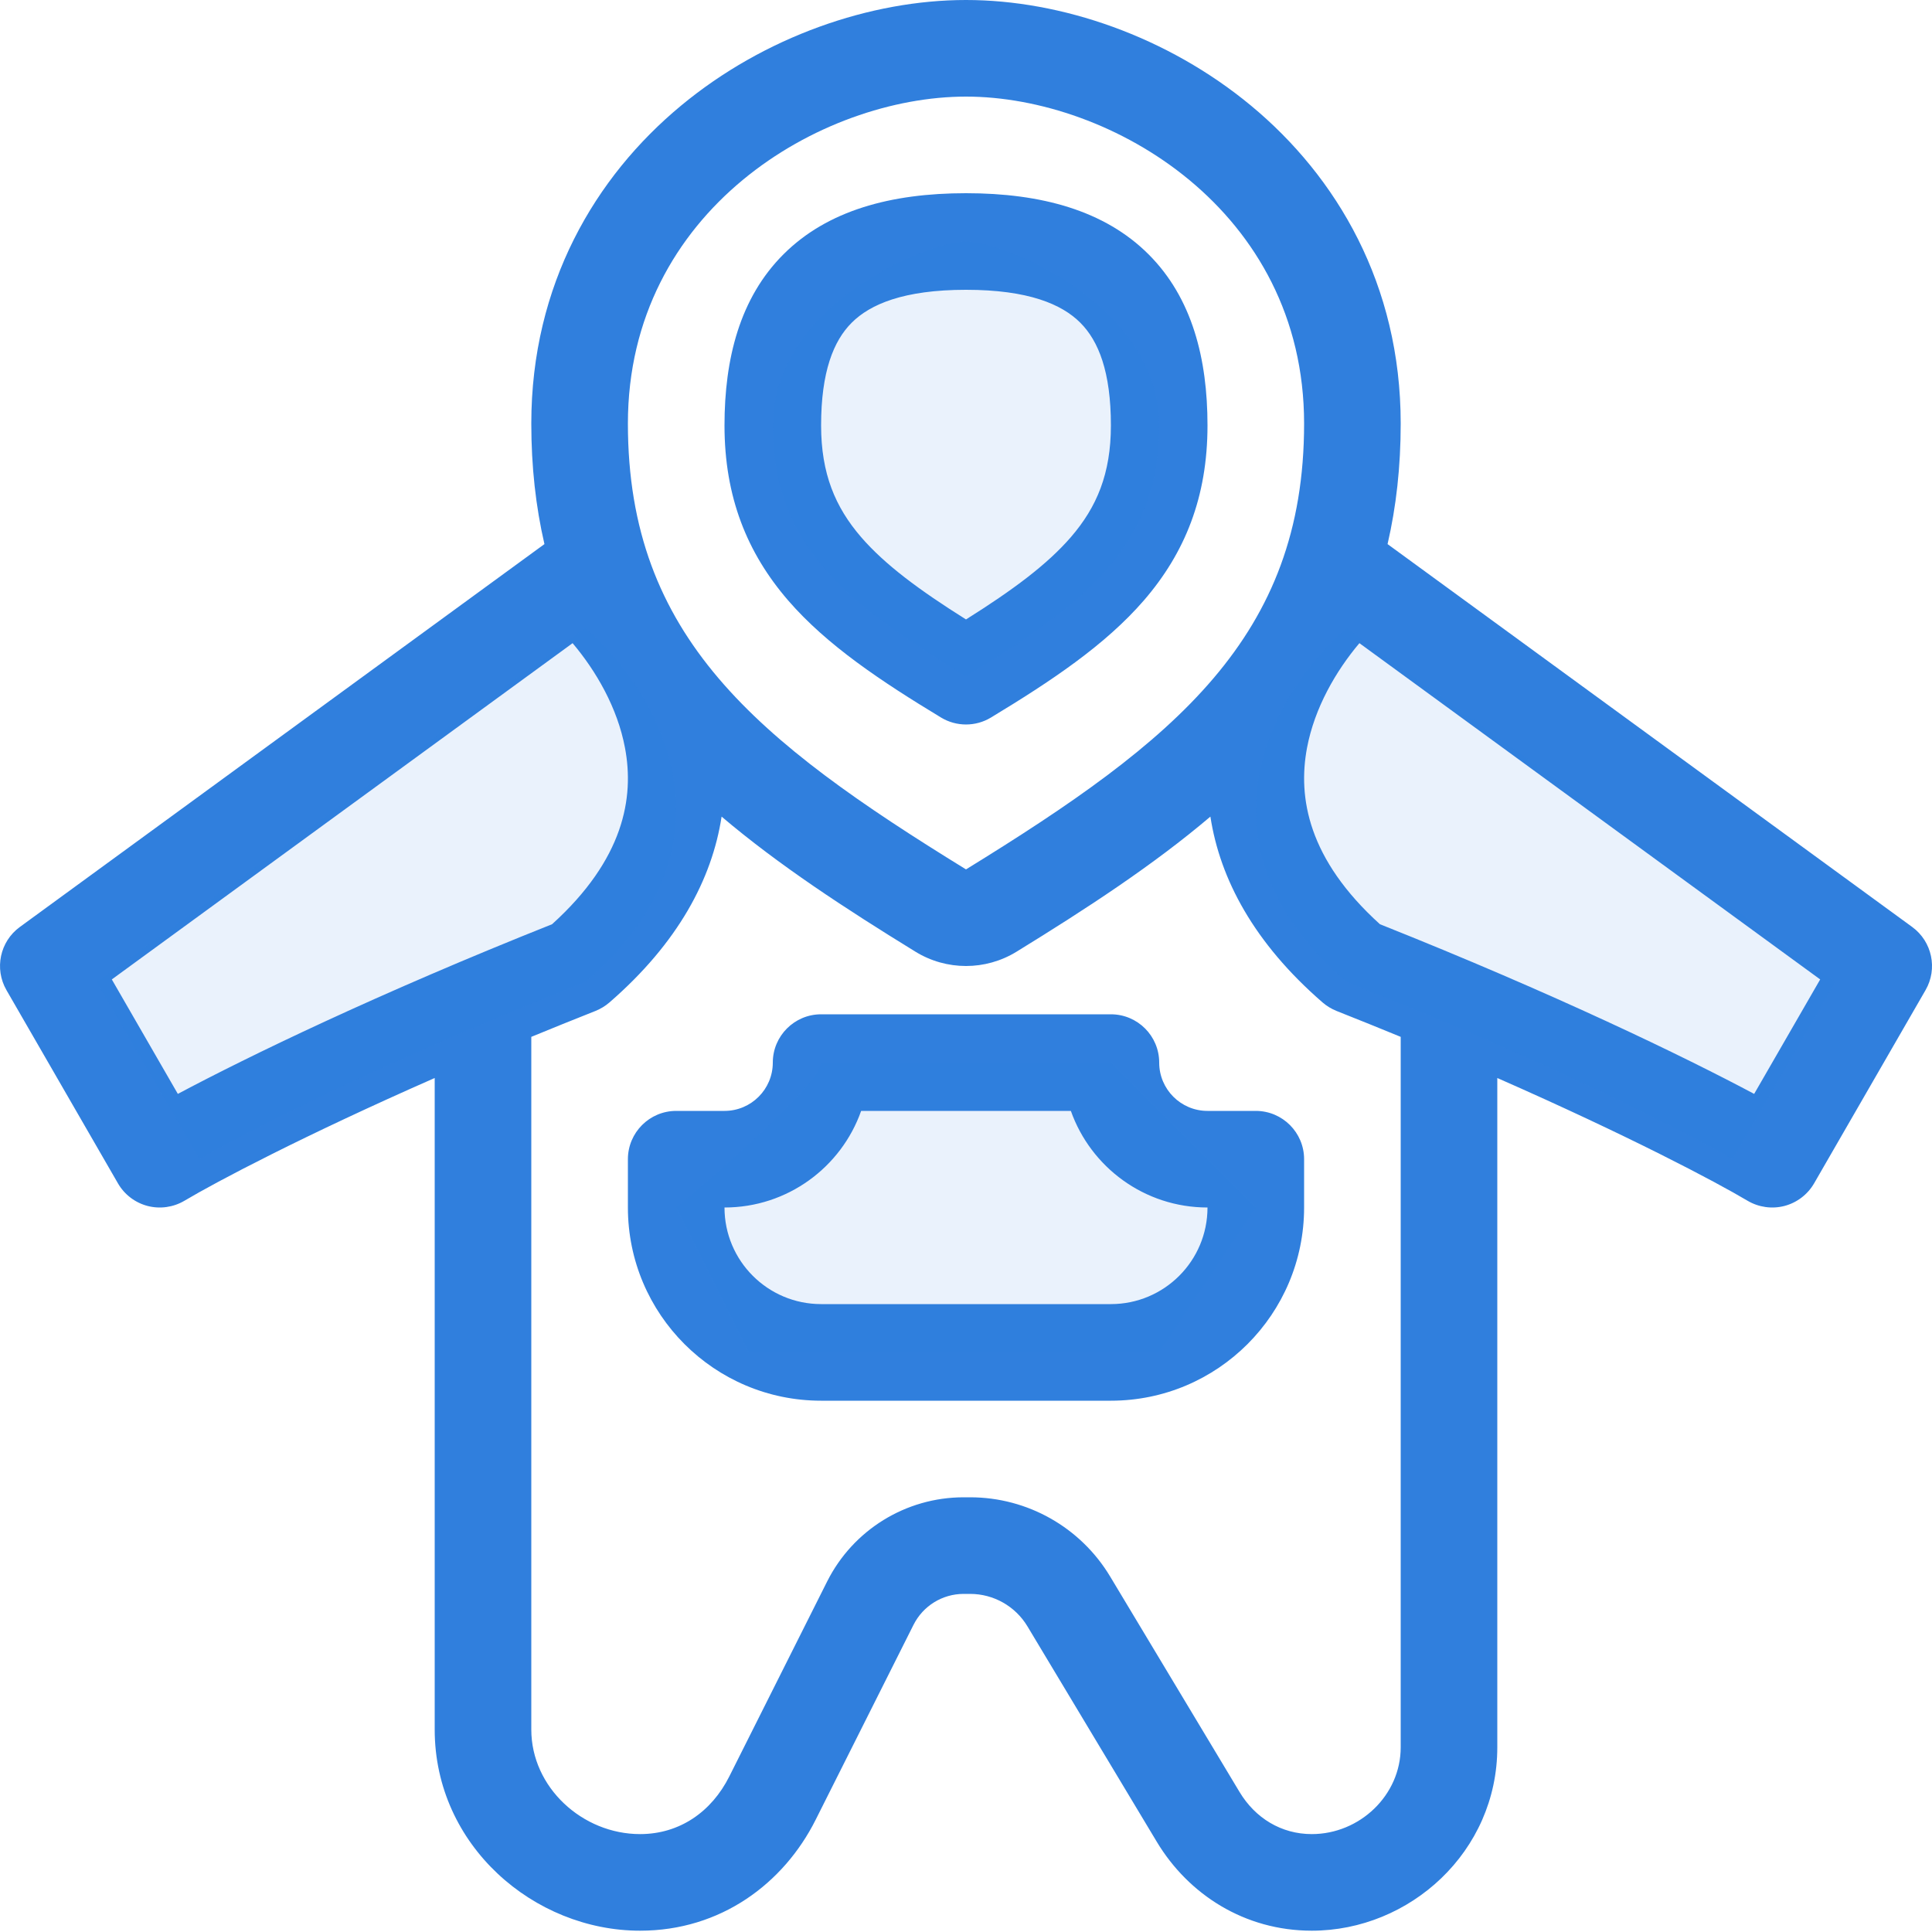
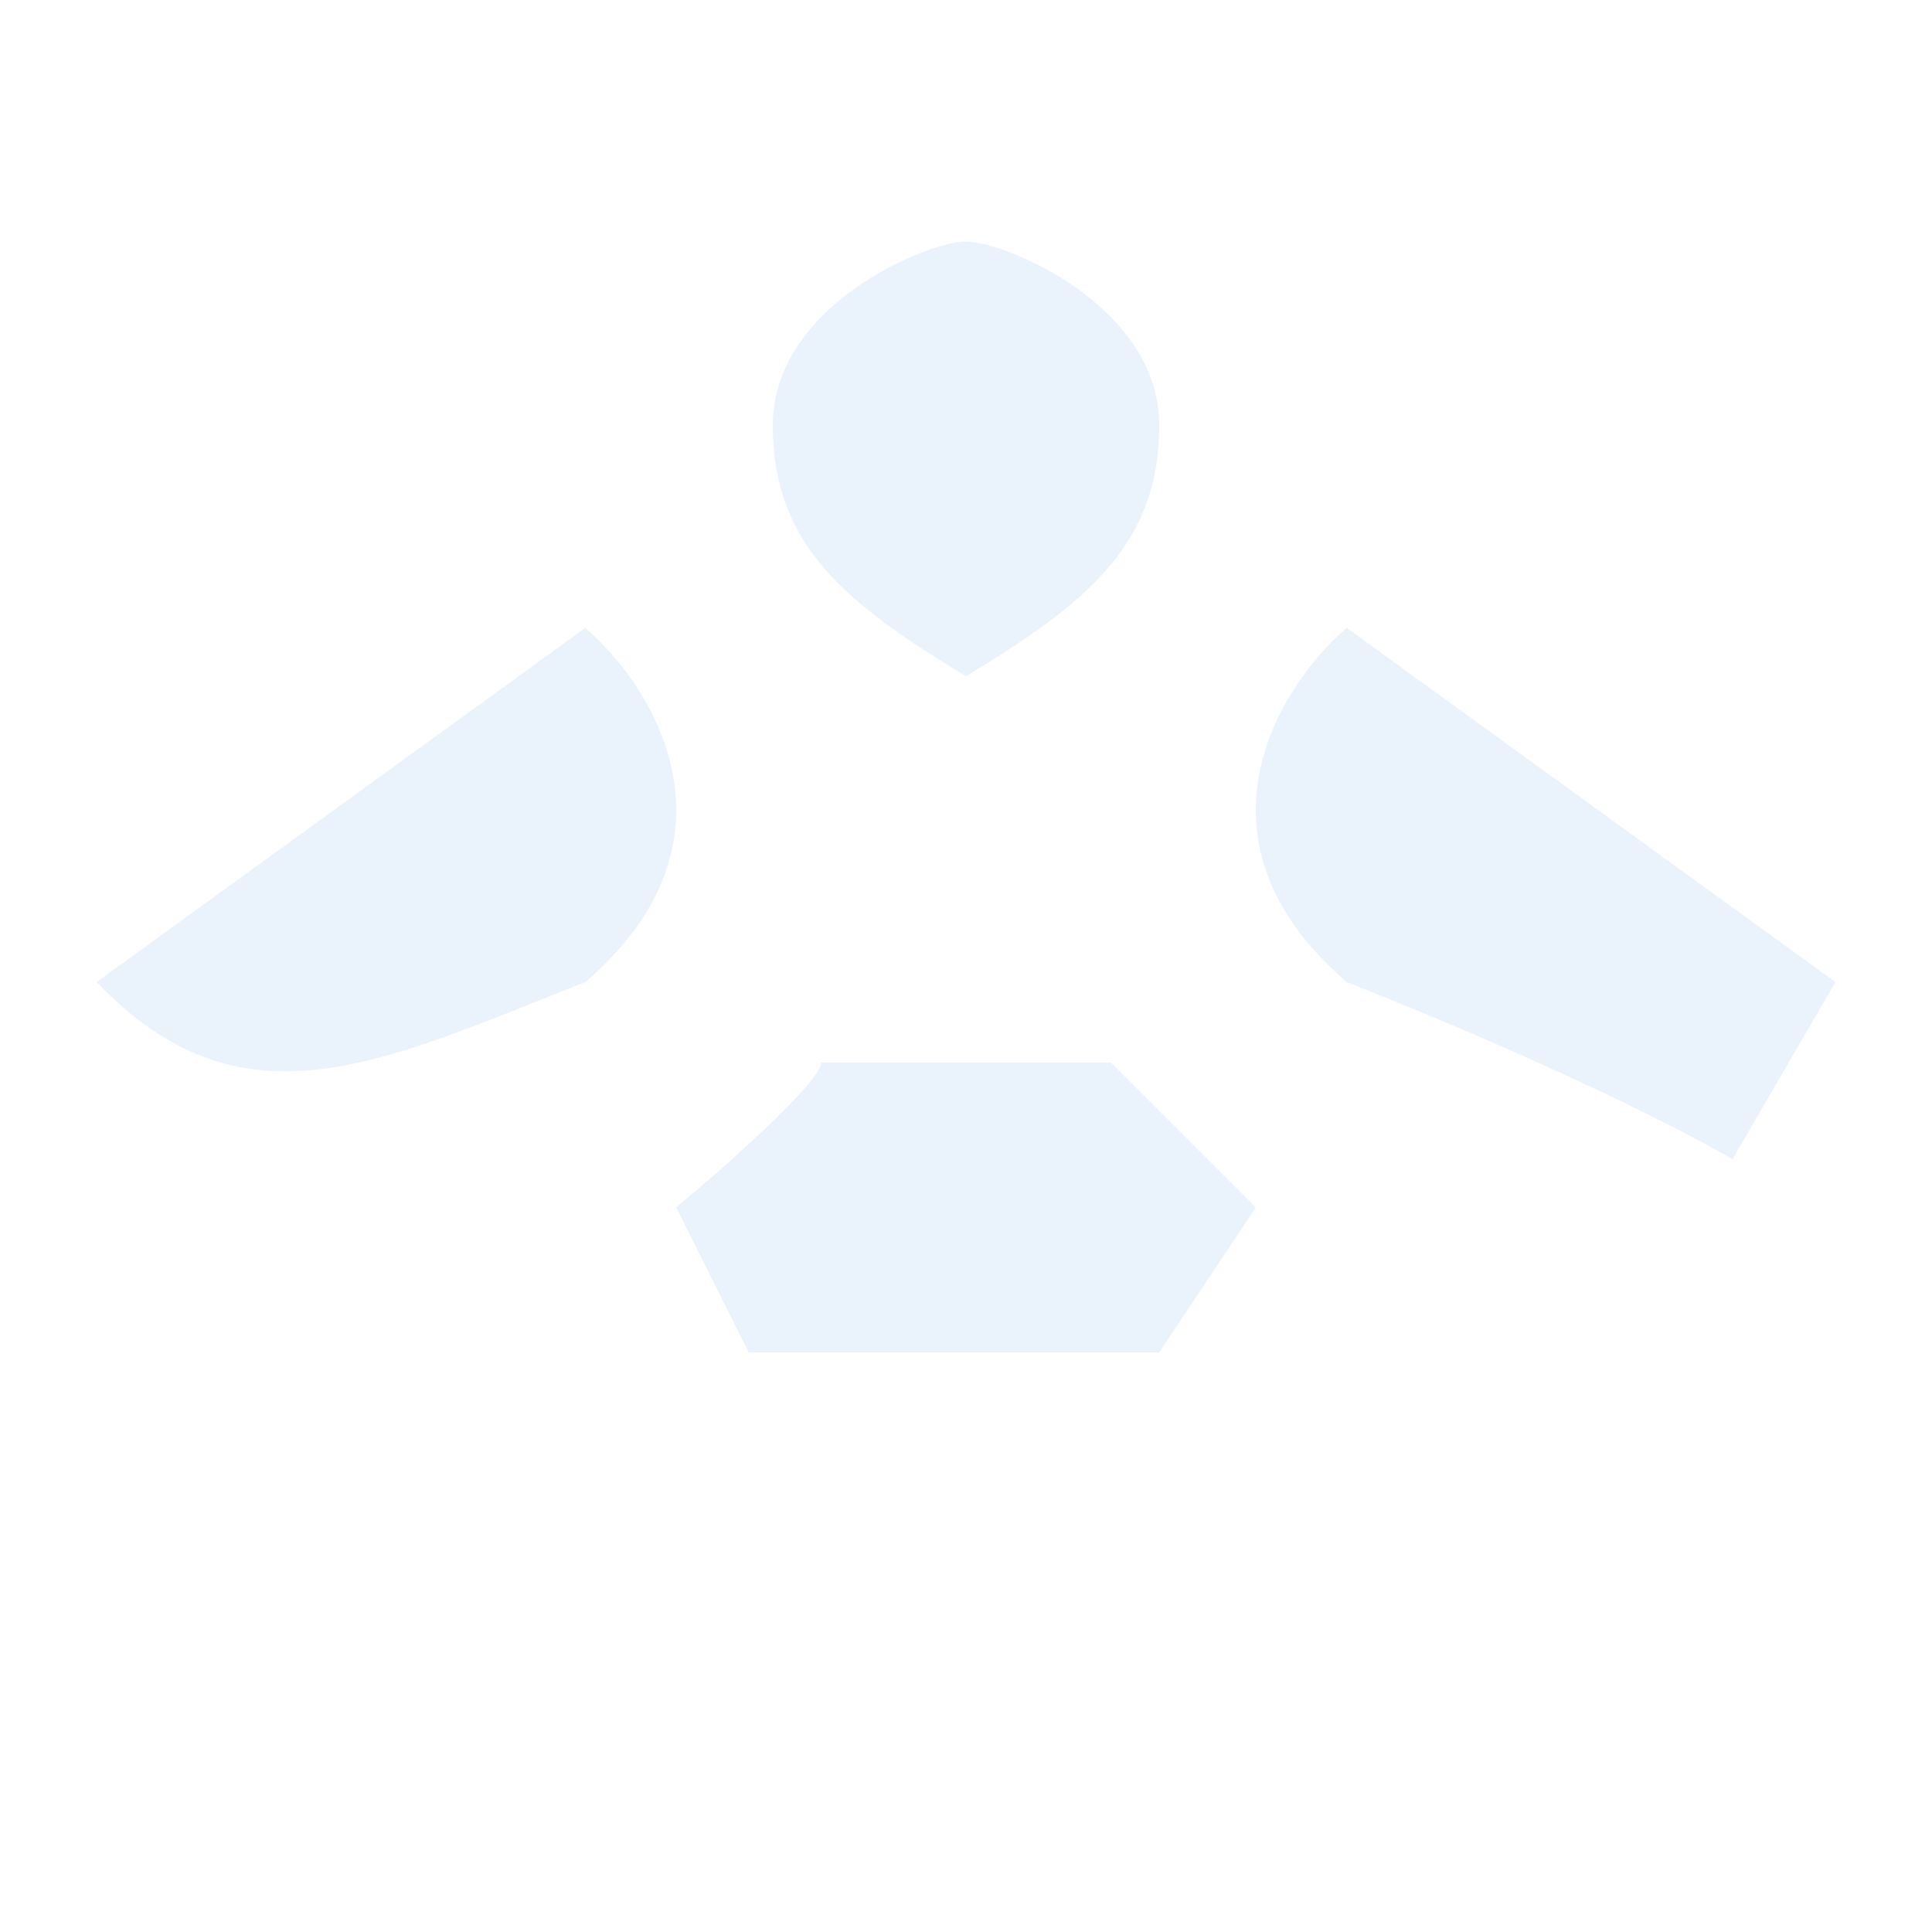
<svg xmlns="http://www.w3.org/2000/svg" width="40" height="40" viewBox="0 0 40 40" fill="none">
-   <path fill-rule="evenodd" clip-rule="evenodd" d="M21.048 19.703C22.5 18.81 23.877 17.911 25.06 16.907C25.258 18.197 25.961 19.523 27.384 20.756C27.469 20.829 27.566 20.888 27.67 20.93C28.129 21.112 28.573 21.291 29 21.467V36.177C29 37.169 28.151 37.973 27.159 37.973C26.528 37.973 25.989 37.642 25.664 37.102L22.985 32.641C22.374 31.623 21.274 31 20.086 31H19.951C18.755 31 17.662 31.675 17.125 32.743L15.099 36.78C14.732 37.511 14.071 37.973 13.252 37.973C12.057 37.973 11 37.004 11 35.809V21.467C11.427 21.291 11.871 21.112 12.33 20.93C12.434 20.888 12.531 20.829 12.616 20.756C14.039 19.523 14.742 18.197 14.94 16.907C16.123 17.911 17.5 18.81 18.952 19.703C19.595 20.099 20.405 20.099 21.048 19.703ZM9 22.319C6.282 23.514 4.481 24.466 3.819 24.86C3.589 24.996 3.314 25.035 3.055 24.968C2.796 24.9 2.575 24.731 2.442 24.5L0.134 20.5C-0.121 20.057 -0.002 19.493 0.411 19.192L11.272 11.265C11.093 10.491 11 9.663 11 8.769C11 5.892 12.324 3.659 14.099 2.188C15.827 0.755 18.027 0 20 0C21.973 0 24.173 0.755 25.902 2.188C27.676 3.659 29 5.892 29 8.769C29 9.663 28.907 10.491 28.728 11.265L39.59 19.192C40.002 19.493 40.122 20.057 39.866 20.5L37.559 24.5C37.425 24.731 37.204 24.9 36.945 24.968C36.687 25.035 36.411 24.996 36.181 24.86C35.519 24.466 33.718 23.514 31 22.319V36.177C31 38.338 29.19 39.973 27.159 39.973C25.769 39.973 24.606 39.224 23.95 38.132L21.271 33.67C21.021 33.255 20.571 33 20.086 33H19.951C19.511 33 19.11 33.248 18.913 33.641L16.887 37.677C16.224 38.997 14.921 39.973 13.252 39.973C11.056 39.973 9 38.21 9 35.809V22.319ZM20 18C15.667 15.333 13 13.188 13 8.769C13 4.351 17 2 20 2C23 2 27 4.351 27 8.769C27 13.188 24.333 15.333 20 18ZM3.682 22.648L2.315 20.278L11.855 13.316C12.338 13.888 12.784 14.651 12.94 15.485C13.134 16.515 12.917 17.79 11.43 19.135C7.814 20.575 5.138 21.873 3.682 22.648ZM36.318 22.648L37.685 20.278L28.145 13.316C27.662 13.888 27.217 14.651 27.06 15.485C26.867 16.515 27.084 17.79 28.57 19.135C32.186 20.575 34.863 21.873 36.318 22.648ZM17 21C16.448 21 16 21.448 16 22C16 22.552 15.552 23 15 23H14C13.448 23 13 23.448 13 24V25C13 27.209 14.791 29 17 29H23C25.209 29 27 27.209 27 25V24C27 23.448 26.552 23 26 23H25C24.448 23 24 22.552 24 22C24 21.448 23.552 21 23 21H17ZM15 25C16.306 25 17.418 24.165 17.829 23H22.171C22.583 24.165 23.694 25 25 25C25 26.105 24.105 27 23 27H17C15.896 27 15 26.105 15 25ZM22.365 6.68C22.744 7.057 23 7.699 23 8.808C23 9.808 22.707 10.5 22.172 11.12C21.679 11.69 20.969 12.216 20 12.825C19.031 12.216 18.321 11.69 17.828 11.12C17.294 10.5 17 9.808 17 8.808C17 7.699 17.256 7.057 17.635 6.68C18.015 6.301 18.706 6 20 6C21.295 6 21.986 6.301 22.365 6.68ZM23.778 5.264C22.872 4.36 21.563 4 20 4C18.437 4 17.128 4.36 16.222 5.264C15.315 6.169 15 7.431 15 8.808C15 10.292 15.469 11.447 16.314 12.427C17.119 13.359 18.245 14.106 19.482 14.855C19.8 15.048 20.2 15.048 20.518 14.855C21.755 14.106 22.881 13.359 23.686 12.427C24.532 11.447 25 10.292 25 8.808C25 7.431 24.685 6.169 23.778 5.264Z" fill="#307FDD" />
-   <path opacity="0.1" fill-rule="evenodd" clip-rule="evenodd" d="M20 14C17.524 12.5 16 11.293 16 8.808C16 6.322 19.2 5 20 5C20.8 5 24 6.322 24 8.808C24 11.293 22.476 12.5 20 14ZM17 22C17 22.4 15 24.167 14 25L15.5 28H24L26 25L23 22H17ZM12.118 13L2 20.333L4.13 24C5.018 23.476 7.858 22.009 12.118 20.333C15.526 17.4 13.538 14.222 12.118 13ZM38 20.333L27.882 13C26.462 14.222 24.474 17.4 27.882 20.333C32.142 22.009 34.982 23.476 35.87 24L38 20.333Z" fill="#307FDD" />
+   <path opacity="0.1" fill-rule="evenodd" clip-rule="evenodd" d="M20 14C17.524 12.5 16 11.293 16 8.808C16 6.322 19.2 5 20 5C20.8 5 24 6.322 24 8.808C24 11.293 22.476 12.5 20 14ZM17 22C17 22.4 15 24.167 14 25L15.5 28H24L26 25L23 22H17ZM12.118 13L2 20.333C5.018 23.476 7.858 22.009 12.118 20.333C15.526 17.4 13.538 14.222 12.118 13ZM38 20.333L27.882 13C26.462 14.222 24.474 17.4 27.882 20.333C32.142 22.009 34.982 23.476 35.87 24L38 20.333Z" fill="#307FDD" />
</svg>